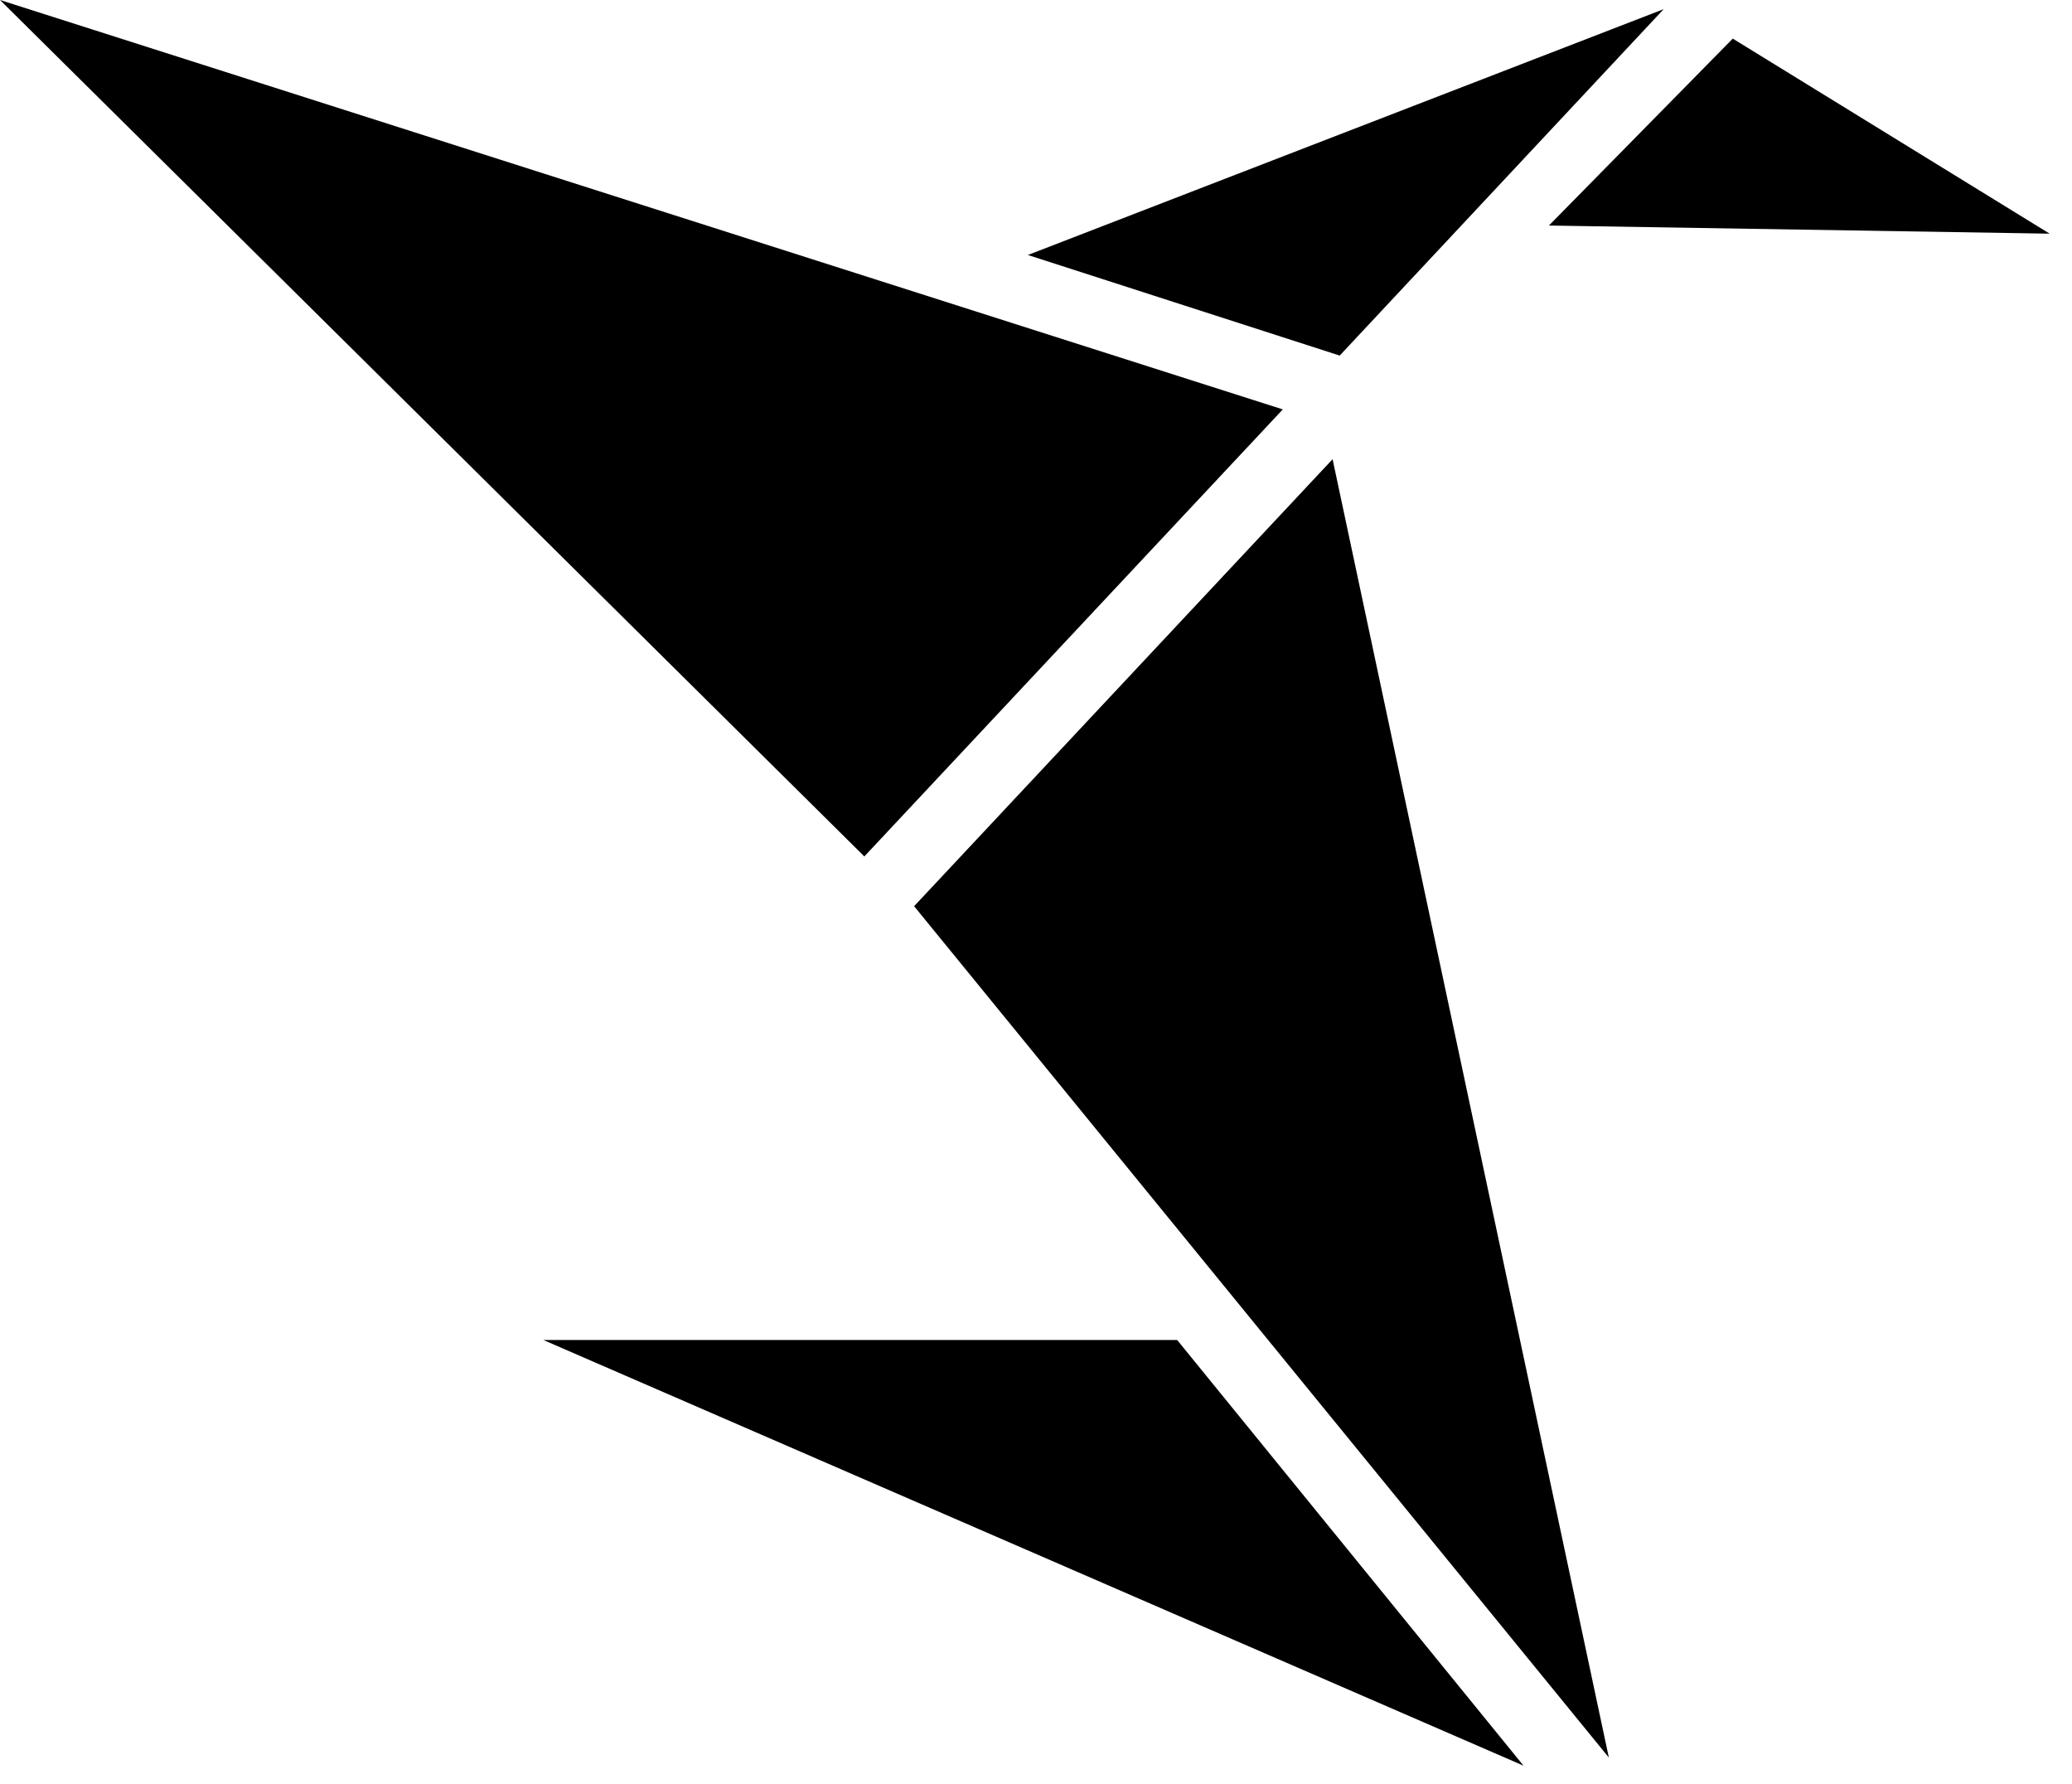
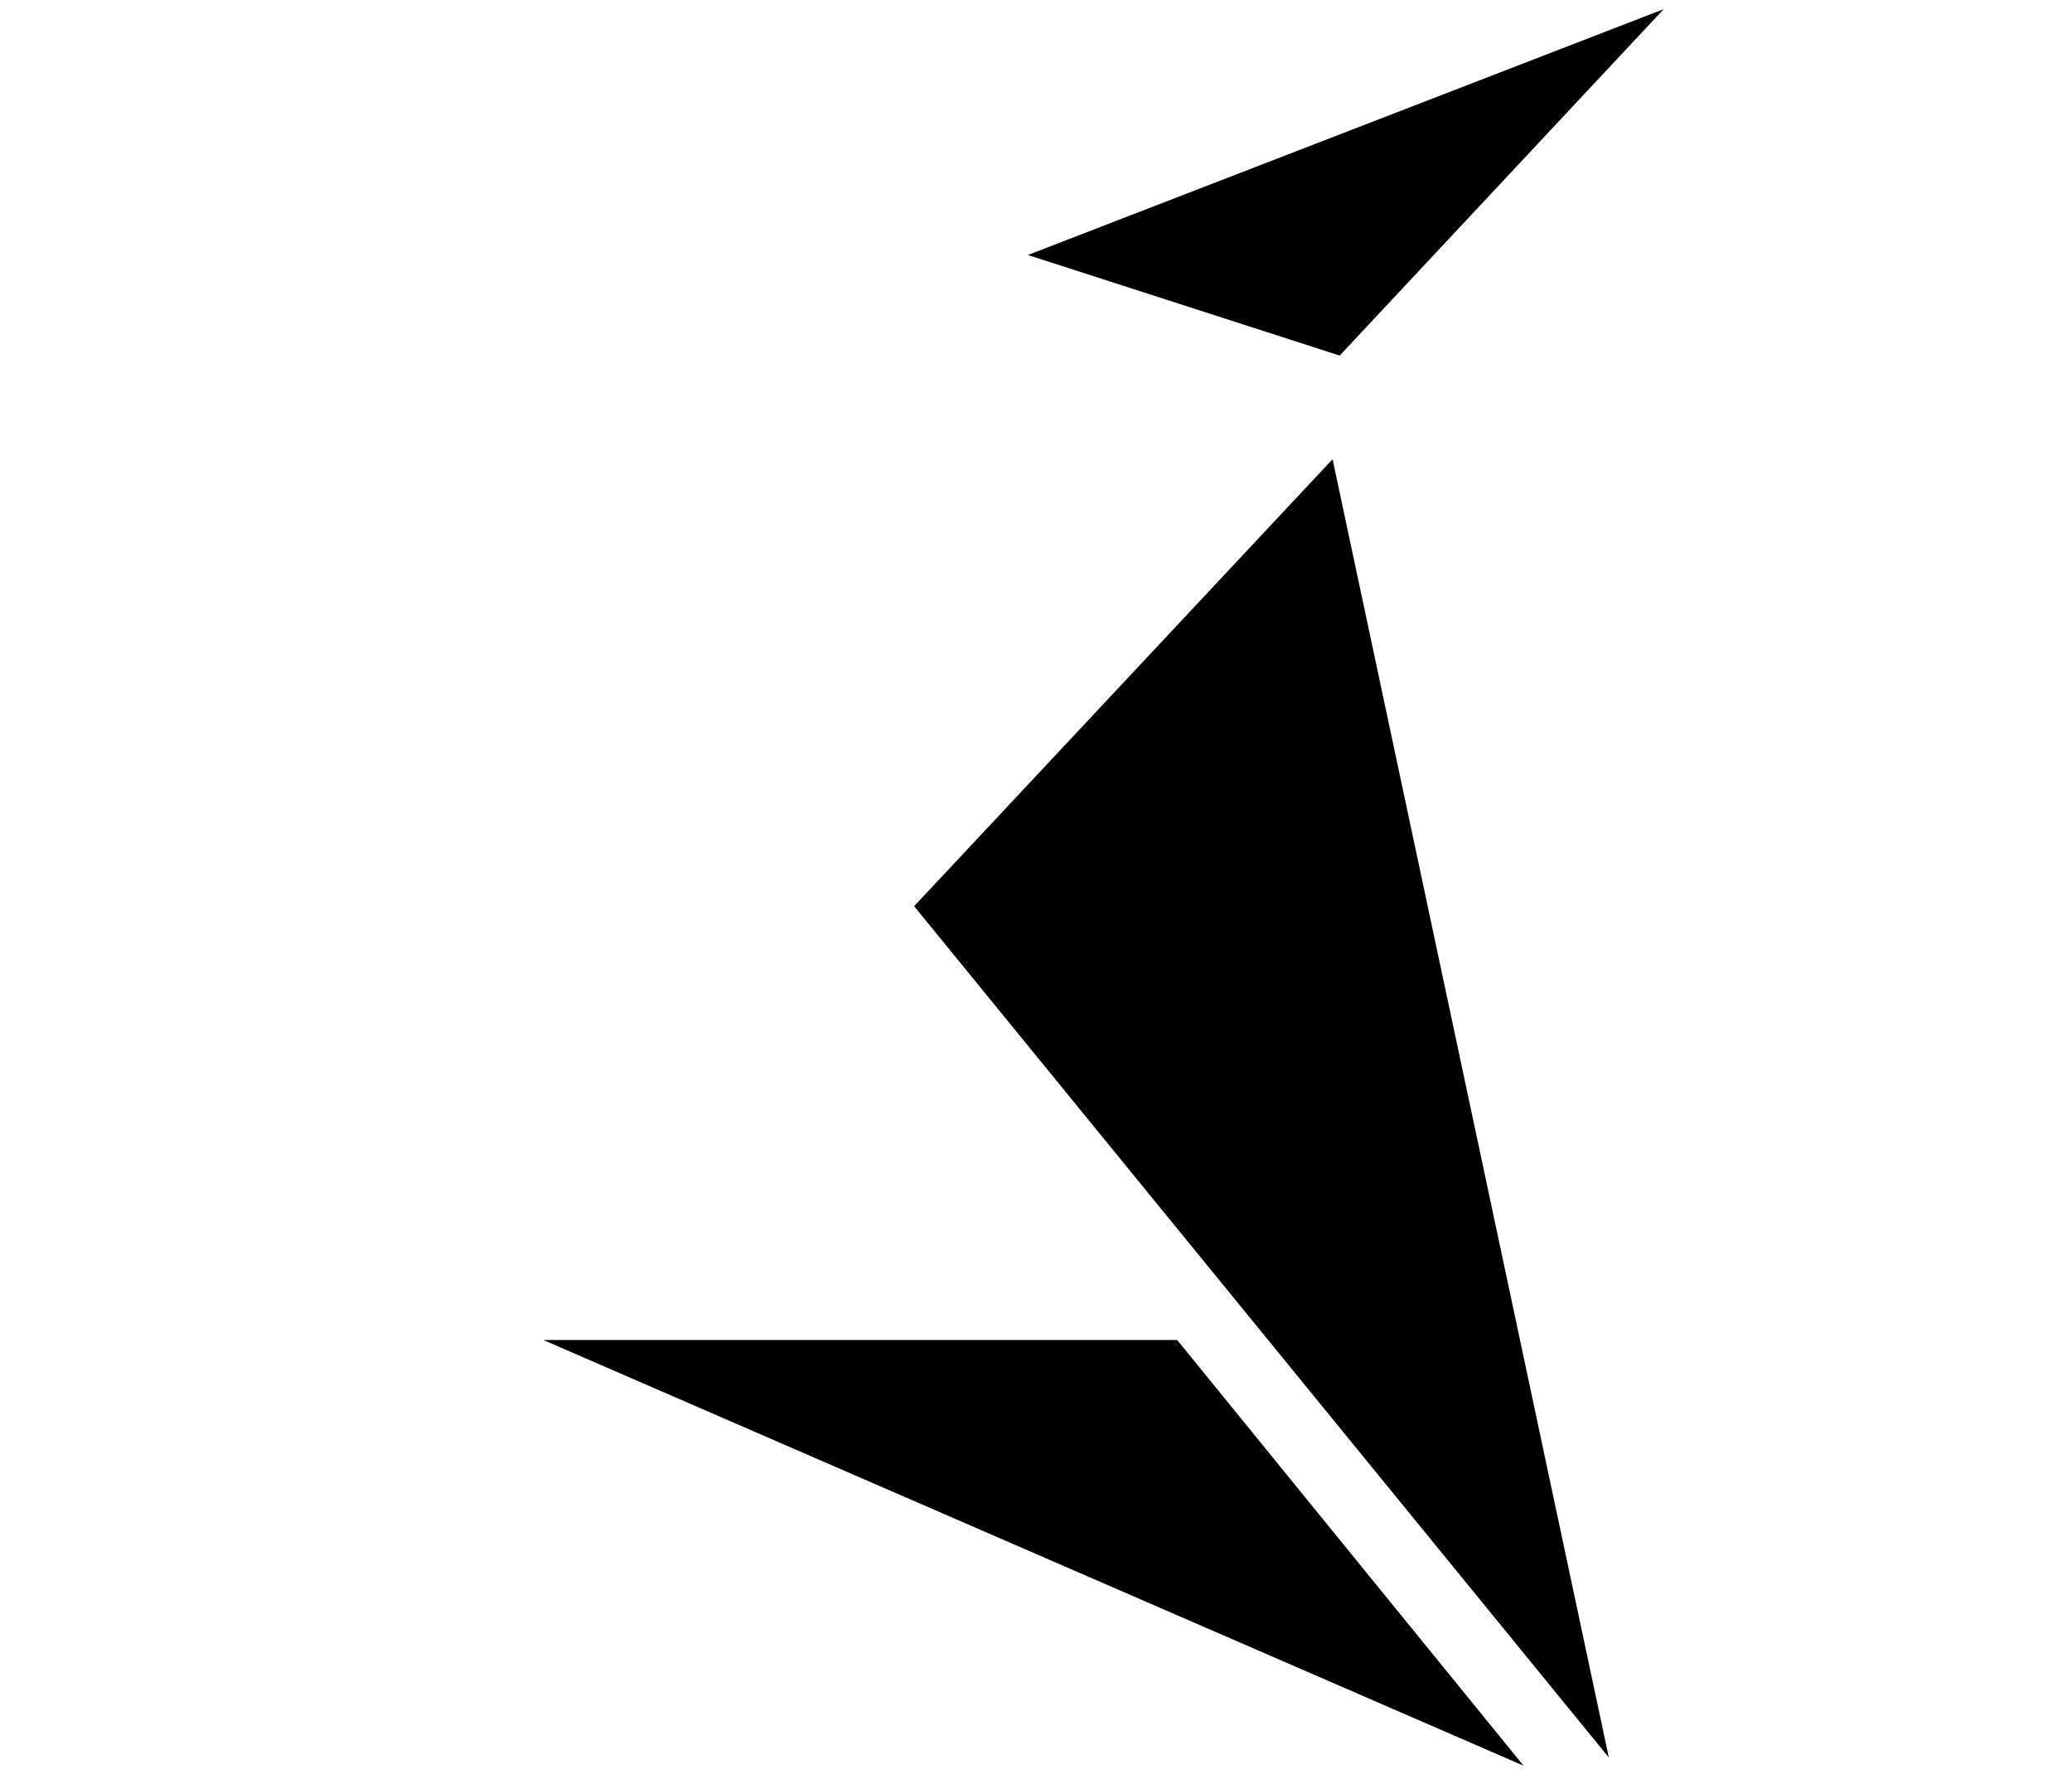
<svg xmlns="http://www.w3.org/2000/svg" width="79" height="68" viewBox="0 0 79 68" fill="none">
  <path d="M58.088 67.305L20.718 51.079H44.883L58.088 67.305Z" fill="black" />
  <path d="M34.853 34.543L61.341 66.995L50.808 17.504L34.853 34.543Z" fill="black" />
-   <path d="M0 0L32.955 32.646L48.91 15.606L0 0Z" fill="black" />
-   <path d="M63.432 0.349L51.079 13.554L39.19 9.72L63.432 0.349Z" fill="black" />
-   <path d="M66.066 1.472L59.056 8.597L78.148 8.907L66.066 1.472Z" fill="black" />
+   <path d="M63.432 0.349L51.079 13.554L39.19 9.72Z" fill="black" />
</svg>